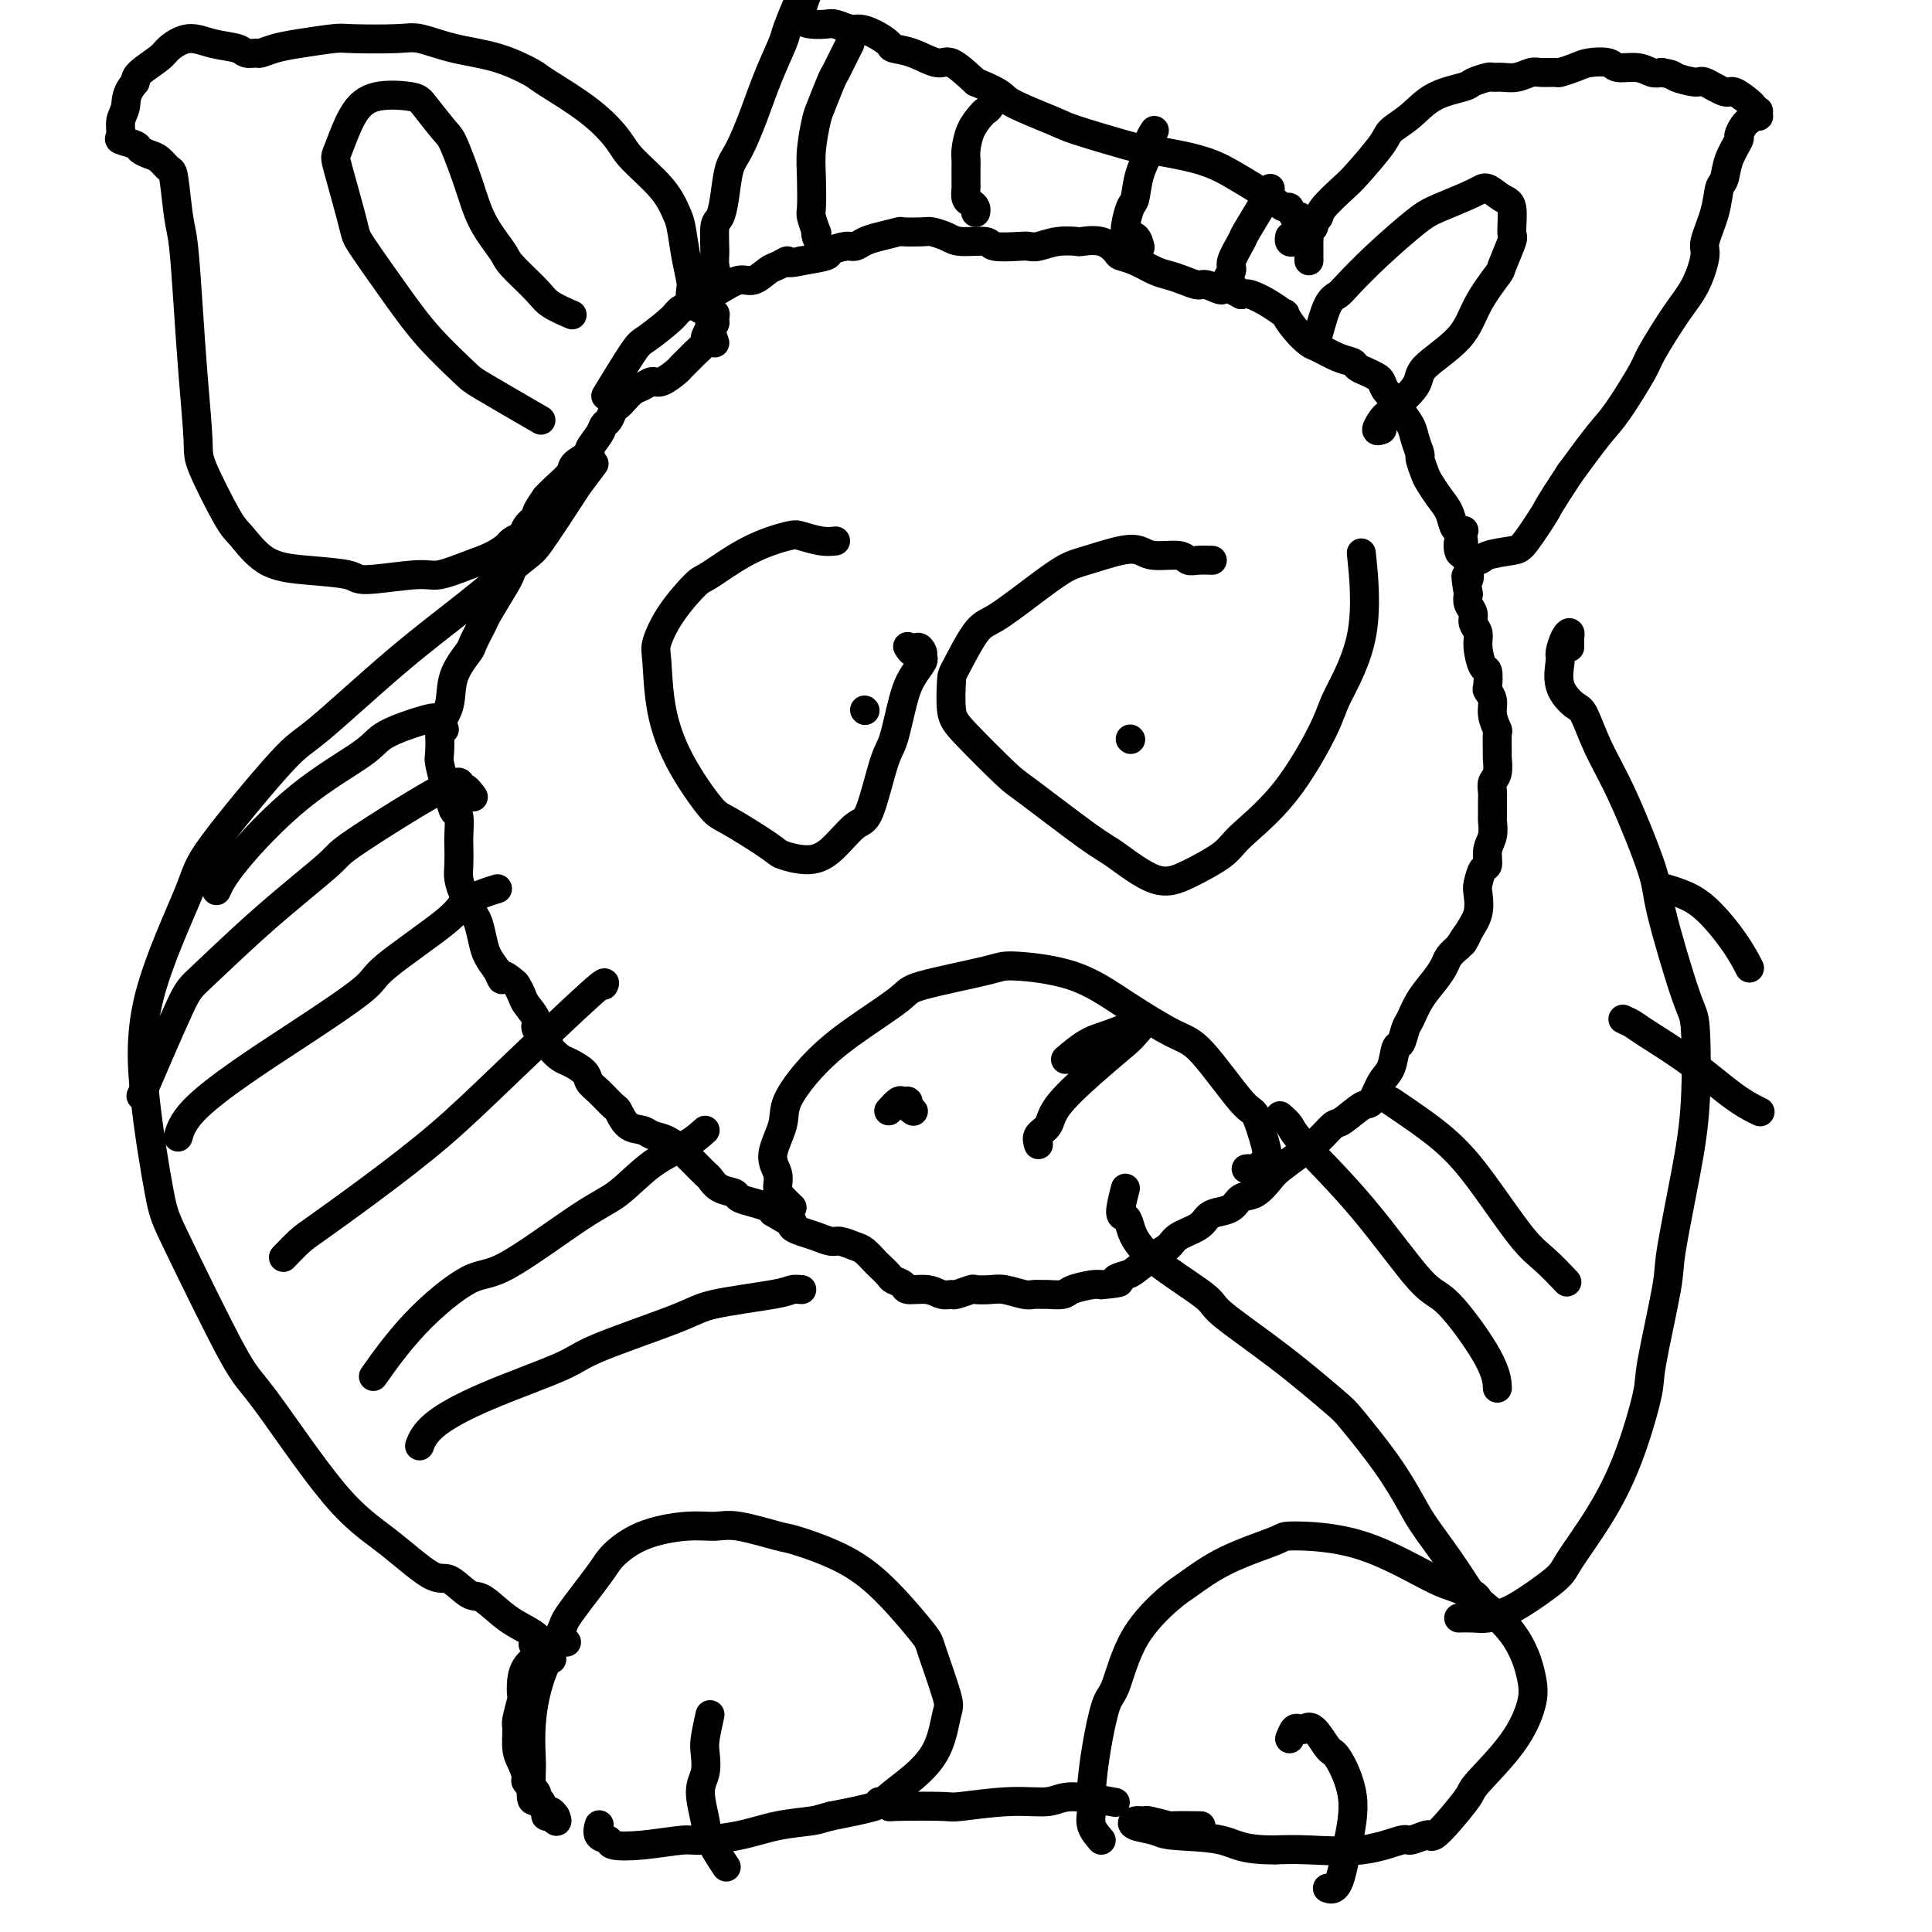
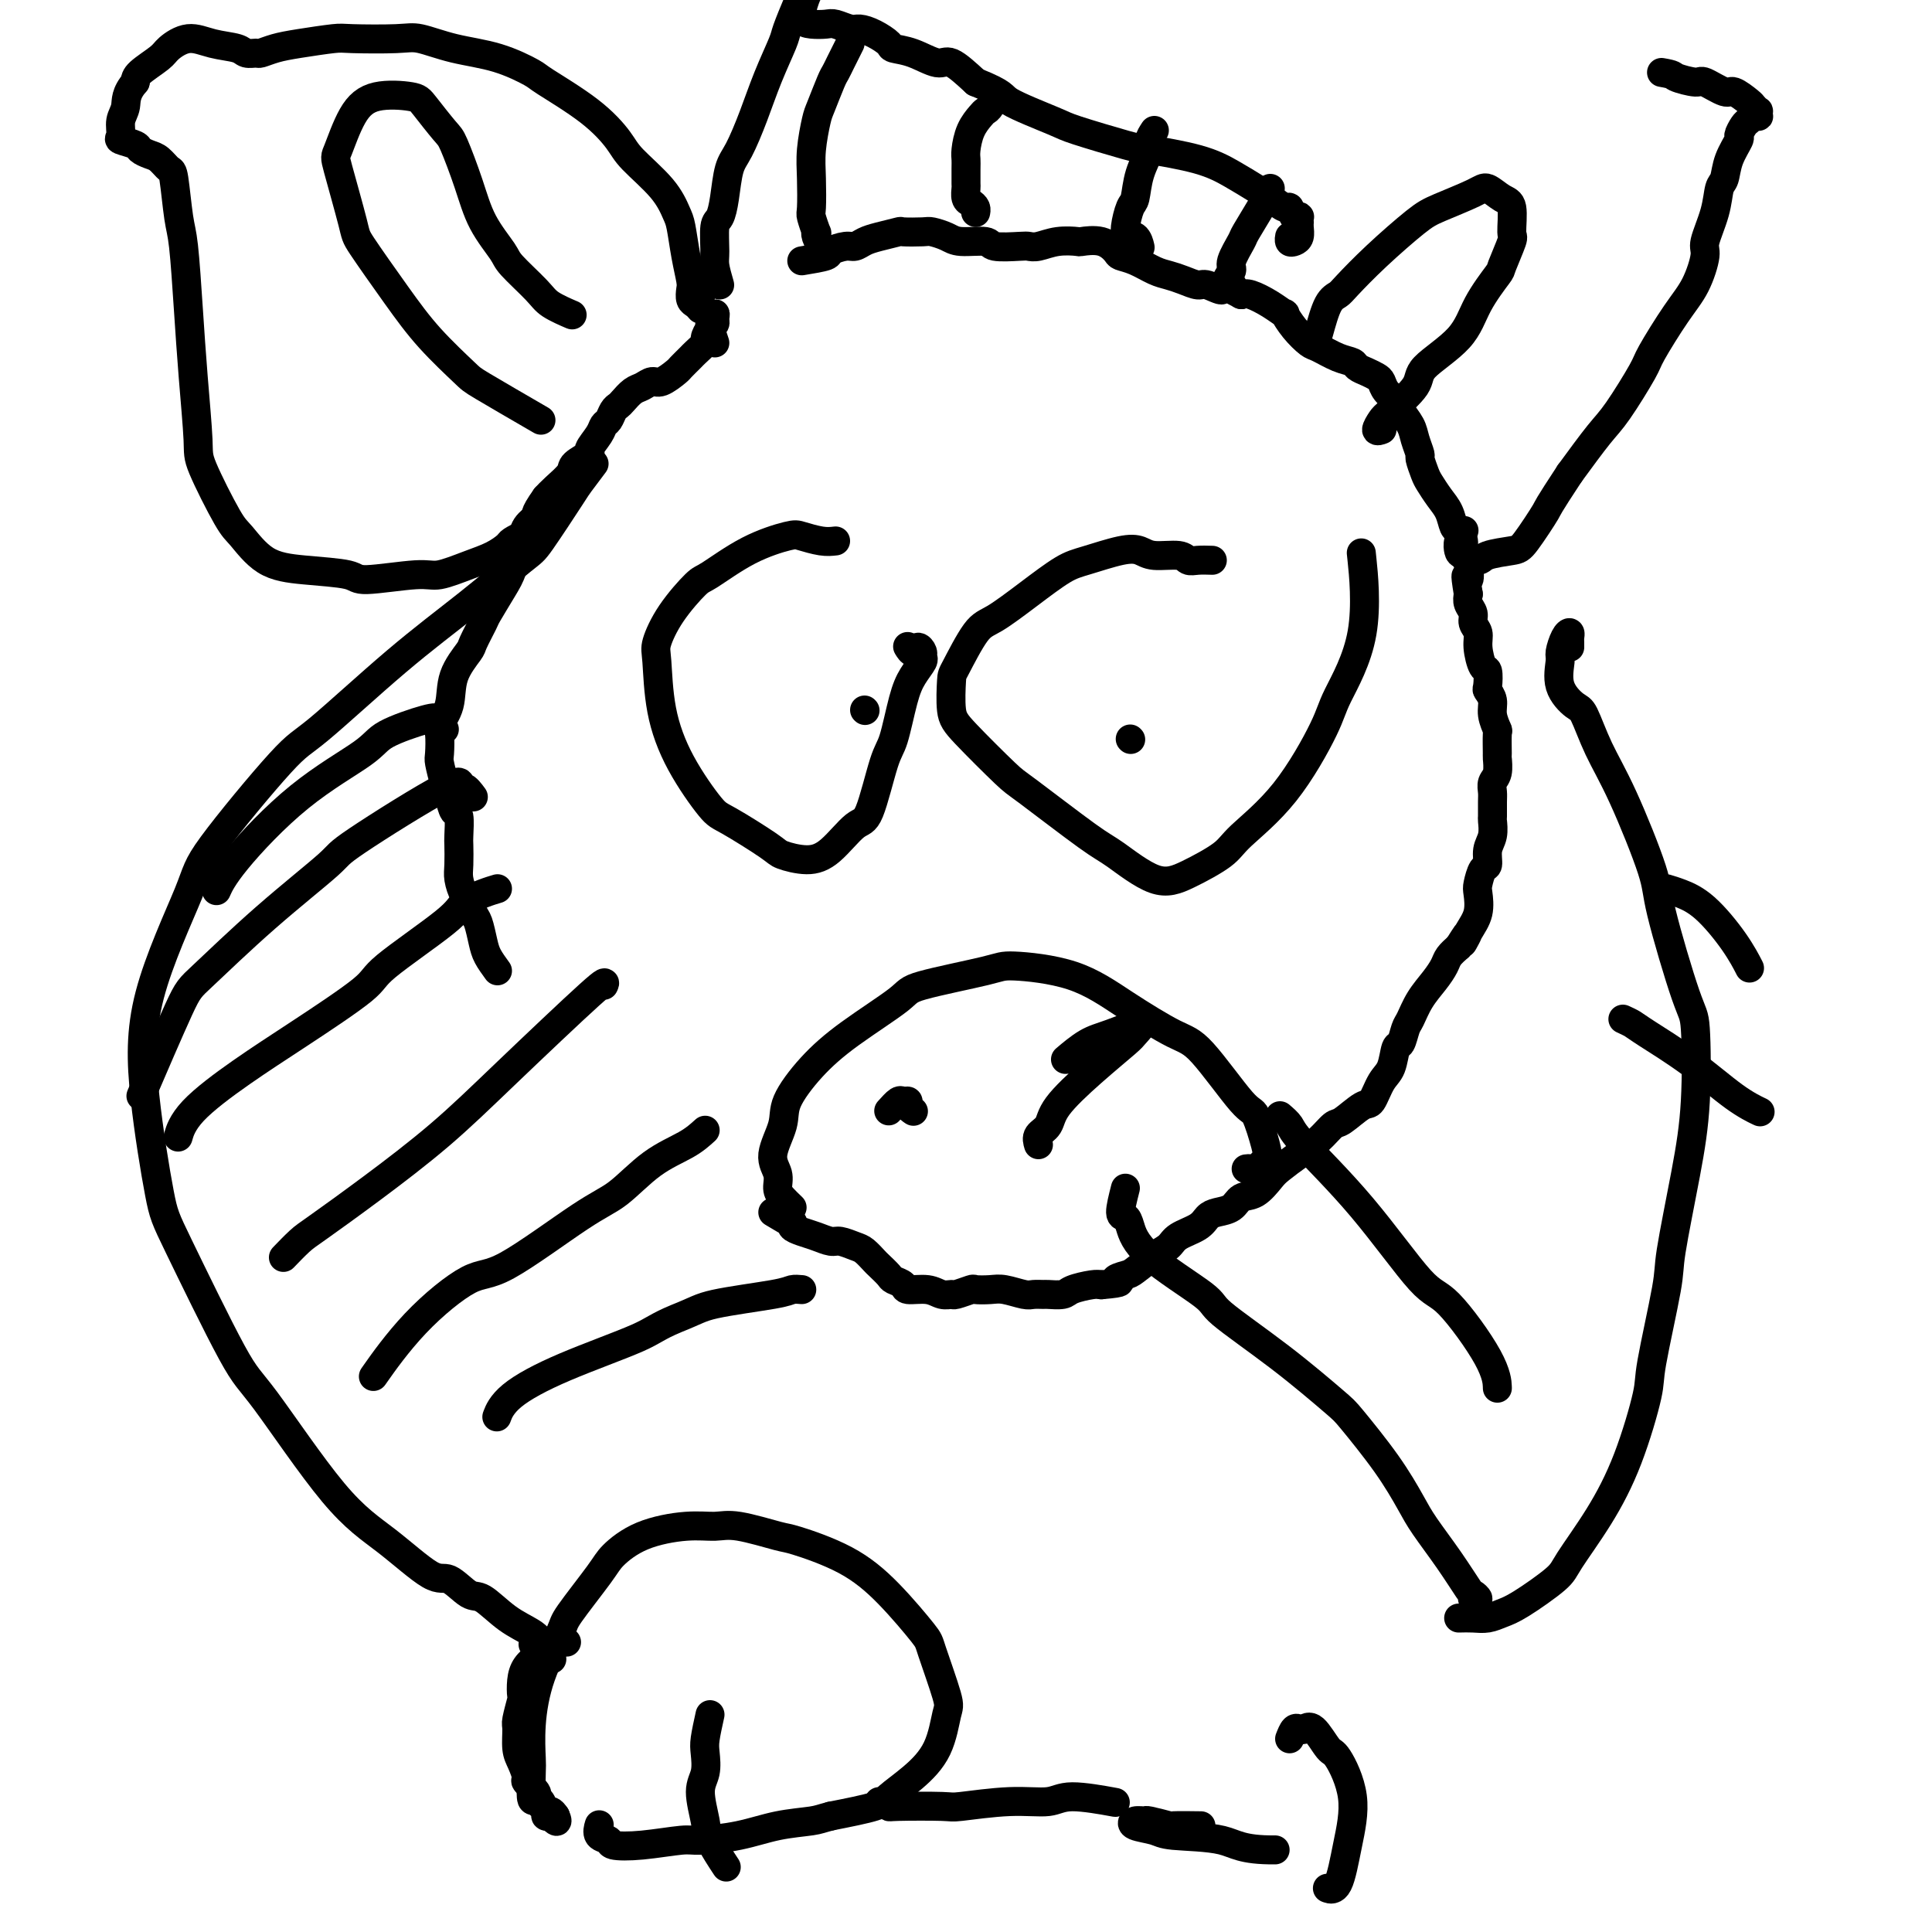
<svg xmlns="http://www.w3.org/2000/svg" viewBox="0 0 400 400" version="1.1">
  <g fill="none" stroke="#000000" stroke-width="6" stroke-linecap="round" stroke-linejoin="round">
    <path d="M145,61c0.112,0.000 0.223,0.000 0,0c-0.223,0.000 -0.781,0.000 -1,0c-0.219,-0.000 -0.097,-0.000 0,0c0.097,0.000 0.171,0.000 0,0c-0.171,0.000 -0.585,0.000 -1,0" />
    <path d="M148,71c-0.431,-1.280 -0.862,-2.561 -1,-3c-0.138,-0.439 0.016,-0.037 0,0c-0.016,0.037 -0.203,-0.289 0,-1c0.203,-0.711 0.796,-1.805 1,-2c0.204,-0.195 0.018,0.510 0,1c-0.018,0.490 0.132,0.765 0,1c-0.132,0.235 -0.545,0.429 -1,1c-0.455,0.571 -0.952,1.519 -1,2c-0.048,0.481 0.354,0.495 0,1c-0.354,0.505 -1.464,1.502 -2,2c-0.536,0.498 -0.500,0.497 -1,1c-0.500,0.503 -1.538,1.511 -2,2c-0.462,0.489 -0.350,0.459 -1,1c-0.650,0.541 -2.062,1.654 -3,2c-0.938,0.346 -1.403,-0.076 -2,0c-0.597,0.076 -1.326,0.649 -2,1c-0.674,0.351 -1.294,0.479 -2,1c-0.706,0.521 -1.499,1.434 -2,2c-0.501,0.566 -0.710,0.783 -1,1c-0.290,0.217 -0.660,0.433 -1,1c-0.340,0.567 -0.648,1.485 -1,2c-0.352,0.515 -0.746,0.628 -1,1c-0.254,0.372 -0.367,1.005 -1,2c-0.633,0.995 -1.787,2.353 -2,3c-0.213,0.647 0.515,0.582 0,1c-0.515,0.418 -2.272,1.318 -3,2c-0.728,0.682 -0.427,1.145 -1,2c-0.573,0.855 -2.021,2.101 -3,3c-0.979,0.899 -1.490,1.449 -2,2" />
    <path d="M113,103c-2.820,3.923 -1.868,3.729 -2,4c-0.132,0.271 -1.346,1.007 -2,2c-0.654,0.993 -0.746,2.242 -1,3c-0.254,0.758 -0.669,1.026 -1,2c-0.331,0.974 -0.579,2.653 -1,4c-0.421,1.347 -1.014,2.361 -2,4c-0.986,1.639 -2.366,3.903 -3,5c-0.634,1.097 -0.522,1.027 -1,2c-0.478,0.973 -1.547,2.989 -2,4c-0.453,1.011 -0.289,1.017 -1,2c-0.711,0.983 -2.295,2.943 -3,5c-0.705,2.057 -0.529,4.212 -1,6c-0.471,1.788 -1.587,3.210 -2,4c-0.413,0.790 -0.122,0.948 0,2c0.122,1.052 0.074,2.997 0,4c-0.074,1.003 -0.174,1.064 0,2c0.174,0.936 0.621,2.748 1,4c0.379,1.252 0.690,1.943 1,3c0.310,1.057 0.619,2.478 1,3c0.381,0.522 0.833,0.144 1,1c0.167,0.856 0.048,2.944 0,4c-0.048,1.056 -0.024,1.079 0,2c0.024,0.921 0.048,2.740 0,4c-0.048,1.260 -0.168,1.960 0,3c0.168,1.040 0.622,2.421 1,3c0.378,0.579 0.678,0.356 1,1c0.322,0.644 0.666,2.153 1,3c0.334,0.847 0.656,1.031 1,2c0.344,0.969 0.708,2.722 1,4c0.292,1.278 0.512,2.079 1,3c0.488,0.921 1.244,1.960 2,3" />
-     <path d="M103,201c1.355,3.114 0.743,1.400 1,1c0.257,-0.400 1.383,0.515 2,1c0.617,0.485 0.724,0.538 1,1c0.276,0.462 0.722,1.331 1,2c0.278,0.669 0.388,1.138 1,2c0.612,0.862 1.725,2.119 2,3c0.275,0.881 -0.290,1.387 0,2c0.290,0.613 1.433,1.333 2,2c0.567,0.667 0.557,1.281 1,2c0.443,0.719 1.339,1.542 2,2c0.661,0.458 1.088,0.550 2,1c0.912,0.450 2.310,1.256 3,2c0.690,0.744 0.673,1.425 1,2c0.327,0.575 0.998,1.043 2,2c1.002,0.957 2.337,2.403 3,3c0.663,0.597 0.655,0.344 1,1c0.345,0.656 1.042,2.221 2,3c0.958,0.779 2.178,0.771 3,1c0.822,0.229 1.245,0.694 2,1c0.755,0.306 1.841,0.453 3,1c1.159,0.547 2.390,1.493 3,2c0.610,0.507 0.599,0.573 1,1c0.401,0.427 1.215,1.214 2,2c0.785,0.786 1.543,1.573 2,2c0.457,0.427 0.614,0.496 1,1c0.386,0.504 1.000,1.445 2,2c1.000,0.555 2.387,0.726 3,1c0.613,0.274 0.453,0.651 1,1c0.547,0.349 1.801,0.671 3,1c1.199,0.329 2.343,0.665 3,1c0.657,0.335 0.829,0.667 1,1" />
    <path d="M160,251c4.967,2.963 2.383,1.371 2,1c-0.383,-0.371 1.434,0.479 2,1c0.566,0.521 -0.120,0.713 0,1c0.120,0.287 1.047,0.669 2,1c0.953,0.331 1.932,0.613 3,1c1.068,0.387 2.227,0.881 3,1c0.773,0.119 1.162,-0.138 2,0c0.838,0.138 2.127,0.671 3,1c0.873,0.329 1.332,0.455 2,1c0.668,0.545 1.545,1.508 2,2c0.455,0.492 0.486,0.514 1,1c0.514,0.486 1.509,1.436 2,2c0.491,0.564 0.477,0.744 1,1c0.523,0.256 1.583,0.590 2,1c0.417,0.410 0.189,0.895 1,1c0.811,0.105 2.659,-0.172 4,0c1.341,0.172 2.175,0.792 3,1c0.825,0.208 1.642,0.003 2,0c0.358,-0.003 0.258,0.194 1,0c0.742,-0.194 2.328,-0.780 3,-1c0.672,-0.220 0.431,-0.073 1,0c0.569,0.073 1.950,0.072 3,0c1.050,-0.072 1.771,-0.216 3,0c1.229,0.216 2.967,0.791 4,1c1.033,0.209 1.363,0.053 2,0c0.637,-0.053 1.581,-0.004 2,0c0.419,0.004 0.311,-0.038 1,0c0.689,0.038 2.174,0.154 3,0c0.826,-0.154 0.992,-0.580 2,-1c1.008,-0.420 2.860,-0.834 4,-1c1.140,-0.166 1.570,-0.083 2,0" />
    <path d="M228,266c5.681,-0.480 3.385,-0.681 3,-1c-0.385,-0.319 1.141,-0.757 2,-1c0.859,-0.243 1.053,-0.291 2,-1c0.947,-0.709 2.649,-2.077 4,-3c1.351,-0.923 2.353,-1.399 3,-2c0.647,-0.601 0.940,-1.326 2,-2c1.060,-0.674 2.888,-1.298 4,-2c1.112,-0.702 1.508,-1.481 2,-2c0.492,-0.519 1.081,-0.776 2,-1c0.919,-0.224 2.170,-0.415 3,-1c0.830,-0.585 1.239,-1.563 2,-2c0.761,-0.437 1.873,-0.332 3,-1c1.127,-0.668 2.270,-2.109 3,-3c0.730,-0.891 1.047,-1.230 2,-2c0.953,-0.770 2.542,-1.969 4,-3c1.458,-1.031 2.785,-1.895 4,-3c1.215,-1.105 2.317,-2.453 3,-3c0.683,-0.547 0.946,-0.294 2,-1c1.054,-0.706 2.898,-2.372 4,-3c1.102,-0.628 1.461,-0.218 2,-1c0.539,-0.782 1.258,-2.756 2,-4c0.742,-1.244 1.508,-1.760 2,-3c0.492,-1.240 0.711,-3.206 1,-4c0.289,-0.794 0.647,-0.418 1,-1c0.353,-0.582 0.700,-2.123 1,-3c0.300,-0.877 0.552,-1.088 1,-2c0.448,-0.912 1.092,-2.523 2,-4c0.908,-1.477 2.078,-2.818 3,-4c0.922,-1.182 1.594,-2.203 2,-3c0.406,-0.797 0.544,-1.371 1,-2c0.456,-0.629 1.228,-1.315 2,-2" />
    <path d="M302,196c3.292,-5.259 1.522,-1.907 1,-1c-0.522,0.907 0.202,-0.629 1,-2c0.798,-1.371 1.668,-2.575 2,-4c0.332,-1.425 0.126,-3.070 0,-4c-0.126,-0.930 -0.174,-1.143 0,-2c0.174,-0.857 0.568,-2.356 1,-3c0.432,-0.644 0.900,-0.433 1,-1c0.100,-0.567 -0.170,-1.913 0,-3c0.170,-1.087 0.778,-1.915 1,-3c0.222,-1.085 0.059,-2.427 0,-3c-0.059,-0.573 -0.012,-0.379 0,-1c0.012,-0.621 -0.011,-2.059 0,-3c0.011,-0.941 0.056,-1.387 0,-2c-0.056,-0.613 -0.211,-1.394 0,-2c0.211,-0.606 0.790,-1.036 1,-2c0.210,-0.964 0.052,-2.463 0,-3c-0.052,-0.537 0.001,-0.111 0,-1c-0.001,-0.889 -0.057,-3.093 0,-4c0.057,-0.907 0.225,-0.517 0,-1c-0.225,-0.483 -0.844,-1.839 -1,-3c-0.156,-1.161 0.152,-2.126 0,-3c-0.152,-0.874 -0.763,-1.658 -1,-2c-0.237,-0.342 -0.101,-0.241 0,-1c0.101,-0.759 0.167,-2.377 0,-3c-0.167,-0.623 -0.565,-0.250 -1,-1c-0.435,-0.750 -0.905,-2.624 -1,-4c-0.095,-1.376 0.184,-2.256 0,-3c-0.184,-0.744 -0.833,-1.354 -1,-2c-0.167,-0.646 0.147,-1.328 0,-2c-0.147,-0.672 -0.756,-1.335 -1,-2c-0.244,-0.665 -0.122,-1.333 0,-2" />
    <path d="M304,123c-0.945,-5.800 -0.309,-3.298 0,-3c0.309,0.298 0.290,-1.606 0,-3c-0.290,-1.394 -0.850,-2.277 -1,-3c-0.150,-0.723 0.112,-1.284 0,-2c-0.112,-0.716 -0.597,-1.585 -1,-2c-0.403,-0.415 -0.724,-0.375 -1,-1c-0.276,-0.625 -0.509,-1.916 -1,-3c-0.491,-1.084 -1.241,-1.962 -2,-3c-0.759,-1.038 -1.527,-2.234 -2,-3c-0.473,-0.766 -0.650,-1.100 -1,-2c-0.350,-0.900 -0.871,-2.366 -1,-3c-0.129,-0.634 0.135,-0.435 0,-1c-0.135,-0.565 -0.670,-1.894 -1,-3c-0.330,-1.106 -0.456,-1.988 -1,-3c-0.544,-1.012 -1.507,-2.155 -2,-3c-0.493,-0.845 -0.516,-1.392 -1,-2c-0.484,-0.608 -1.429,-1.276 -2,-2c-0.571,-0.724 -0.768,-1.504 -1,-2c-0.232,-0.496 -0.501,-0.709 -1,-1c-0.499,-0.291 -1.230,-0.659 -2,-1c-0.770,-0.341 -1.581,-0.653 -2,-1c-0.419,-0.347 -0.447,-0.728 -1,-1c-0.553,-0.272 -1.631,-0.435 -3,-1c-1.369,-0.565 -3.030,-1.533 -4,-2c-0.970,-0.467 -1.248,-0.432 -2,-1c-0.752,-0.568 -1.976,-1.739 -3,-3c-1.024,-1.261 -1.846,-2.611 -2,-3c-0.154,-0.389 0.361,0.184 0,0c-0.361,-0.184 -1.597,-1.127 -3,-2c-1.403,-0.873 -2.972,-1.678 -4,-2c-1.028,-0.322 -1.514,-0.161 -2,0" />
    <path d="M257,61c-5.078,-2.792 -3.772,-1.273 -4,-1c-0.228,0.273 -1.988,-0.699 -3,-1c-1.012,-0.301 -1.274,0.070 -2,0c-0.726,-0.070 -1.914,-0.582 -3,-1c-1.086,-0.418 -2.068,-0.741 -3,-1c-0.932,-0.259 -1.812,-0.455 -3,-1c-1.188,-0.545 -2.683,-1.438 -4,-2c-1.317,-0.562 -2.455,-0.791 -3,-1c-0.545,-0.209 -0.497,-0.397 -1,-1c-0.503,-0.603 -1.556,-1.622 -3,-2c-1.444,-0.378 -3.280,-0.115 -4,0c-0.720,0.115 -0.325,0.083 -1,0c-0.675,-0.083 -2.419,-0.217 -4,0c-1.581,0.217 -2.997,0.786 -4,1c-1.003,0.214 -1.592,0.072 -2,0c-0.408,-0.072 -0.636,-0.075 -2,0c-1.364,0.075 -3.864,0.226 -5,0c-1.136,-0.226 -0.907,-0.831 -2,-1c-1.093,-0.169 -3.509,0.099 -5,0c-1.491,-0.099 -2.056,-0.563 -3,-1c-0.944,-0.437 -2.265,-0.846 -3,-1c-0.735,-0.154 -0.882,-0.053 -2,0c-1.118,0.053 -3.206,0.057 -4,0c-0.794,-0.057 -0.294,-0.174 -1,0c-0.706,0.174 -2.617,0.638 -4,1c-1.383,0.362 -2.237,0.622 -3,1c-0.763,0.378 -1.434,0.875 -2,1c-0.566,0.125 -1.028,-0.121 -2,0c-0.972,0.121 -2.454,0.610 -3,1c-0.546,0.390 -0.156,0.683 -1,1c-0.844,0.317 -2.922,0.659 -5,1" />
-     <path d="M166,54c-3.829,0.875 -2.901,0.061 -3,0c-0.099,-0.061 -1.226,0.631 -2,1c-0.774,0.369 -1.196,0.416 -2,1c-0.804,0.584 -1.991,1.704 -3,2c-1.009,0.296 -1.839,-0.232 -3,0c-1.161,0.232 -2.654,1.225 -4,2c-1.346,0.775 -2.545,1.332 -4,2c-1.455,0.668 -3.165,1.449 -4,2c-0.835,0.551 -0.796,0.874 -2,2c-1.204,1.126 -3.653,3.054 -5,4c-1.347,0.946 -1.593,0.908 -3,3c-1.407,2.092 -3.973,6.312 -5,8c-1.027,1.688 -0.513,0.844 0,0" />
    <path d="M149,59c-0.429,-1.492 -0.858,-2.984 -1,-4c-0.142,-1.016 0.003,-1.556 0,-3c-0.003,-1.444 -0.153,-3.790 0,-5c0.153,-1.210 0.610,-1.283 1,-2c0.390,-0.717 0.712,-2.079 1,-4c0.288,-1.921 0.543,-4.402 1,-6c0.457,-1.598 1.115,-2.312 2,-4c0.885,-1.688 1.995,-4.351 3,-7c1.005,-2.649 1.903,-5.284 3,-8c1.097,-2.716 2.393,-5.513 3,-7c0.607,-1.487 0.527,-1.664 1,-3c0.473,-1.336 1.501,-3.830 2,-5c0.499,-1.170 0.471,-1.017 1,-2c0.529,-0.983 1.616,-3.103 2,-4c0.384,-0.897 0.065,-0.572 0,0c-0.065,0.572 0.125,1.389 0,2c-0.125,0.611 -0.565,1.015 -1,2c-0.435,0.985 -0.867,2.551 -1,3c-0.133,0.449 0.032,-0.221 0,0c-0.032,0.221 -0.261,1.331 0,2c0.261,0.669 1.014,0.897 2,1c0.986,0.103 2.206,0.082 3,0c0.794,-0.082 1.162,-0.226 2,0c0.838,0.226 2.145,0.820 3,1c0.855,0.180 1.259,-0.055 2,0c0.741,0.055 1.819,0.401 3,1c1.181,0.599 2.464,1.450 3,2c0.536,0.550 0.326,0.799 1,1c0.674,0.201 2.232,0.353 4,1c1.768,0.647 3.745,1.790 5,2c1.255,0.210 1.787,-0.511 3,0c1.213,0.511 3.106,2.256 5,4" />
    <path d="M202,17c6.340,2.540 5.190,2.889 7,4c1.810,1.111 6.580,2.982 9,4c2.420,1.018 2.491,1.181 5,2c2.509,0.819 7.456,2.292 10,3c2.544,0.708 2.687,0.650 5,1c2.313,0.350 6.798,1.107 10,2c3.202,0.893 5.120,1.922 7,3c1.880,1.078 3.722,2.205 5,3c1.278,0.795 1.992,1.257 3,2c1.008,0.743 2.308,1.767 3,2c0.692,0.233 0.774,-0.326 1,0c0.226,0.326 0.597,1.537 1,2c0.403,0.463 0.840,0.179 1,0c0.160,-0.179 0.044,-0.252 0,0c-0.044,0.252 -0.014,0.827 0,1c0.014,0.173 0.014,-0.058 0,0c-0.014,0.058 -0.042,0.404 0,1c0.042,0.596 0.155,1.441 0,2c-0.155,0.559 -0.578,0.830 -1,1c-0.422,0.170 -0.844,0.238 -1,0c-0.156,-0.238 -0.044,-0.782 0,-1c0.044,-0.218 0.022,-0.109 0,0" />
    <path d="M176,9c-0.336,0.673 -0.671,1.346 -1,2c-0.329,0.654 -0.651,1.288 -1,2c-0.349,0.712 -0.724,1.501 -1,2c-0.276,0.499 -0.452,0.707 -1,2c-0.548,1.293 -1.467,3.671 -2,5c-0.533,1.329 -0.680,1.611 -1,3c-0.320,1.389 -0.814,3.886 -1,6c-0.186,2.114 -0.064,3.844 0,6c0.064,2.156 0.069,4.737 0,6c-0.069,1.263 -0.211,1.207 0,2c0.211,0.793 0.775,2.433 1,3c0.225,0.567 0.112,0.059 0,0c-0.112,-0.059 -0.222,0.330 0,1c0.222,0.670 0.778,1.620 1,2c0.222,0.380 0.111,0.190 0,0" />
    <path d="M206,19c-0.326,1.168 -0.651,2.337 -1,3c-0.349,0.663 -0.720,0.821 -1,1c-0.280,0.179 -0.467,0.378 -1,1c-0.533,0.622 -1.411,1.666 -2,3c-0.589,1.334 -0.890,2.958 -1,4c-0.110,1.042 -0.030,1.501 0,2c0.030,0.499 0.011,1.037 0,2c-0.011,0.963 -0.013,2.352 0,3c0.013,0.648 0.042,0.556 0,1c-0.042,0.444 -0.155,1.426 0,2c0.155,0.574 0.578,0.742 1,1c0.422,0.258 0.844,0.608 1,1c0.156,0.392 0.044,0.826 0,1c-0.044,0.174 -0.022,0.087 0,0" />
    <path d="M239,27c-0.477,0.732 -0.954,1.464 -1,2c-0.046,0.536 0.337,0.875 0,2c-0.337,1.125 -1.396,3.037 -2,5c-0.604,1.963 -0.752,3.976 -1,5c-0.248,1.024 -0.596,1.057 -1,2c-0.404,0.943 -0.865,2.796 -1,4c-0.135,1.204 0.055,1.759 0,2c-0.055,0.241 -0.355,0.168 0,0c0.355,-0.168 1.365,-0.430 2,0c0.635,0.430 0.896,1.551 1,2c0.104,0.449 0.052,0.224 0,0" />
    <path d="M263,39c-0.397,0.762 -0.794,1.524 -1,2c-0.206,0.476 -0.222,0.665 -1,2c-0.778,1.335 -2.318,3.814 -3,5c-0.682,1.186 -0.505,1.078 -1,2c-0.495,0.922 -1.663,2.874 -2,4c-0.337,1.126 0.157,1.425 0,2c-0.157,0.575 -0.965,1.424 -1,2c-0.035,0.576 0.704,0.879 1,1c0.296,0.121 0.148,0.061 0,0" />
-     <path d="M271,54c0.002,-0.643 0.005,-1.285 0,-2c-0.005,-0.715 -0.016,-1.501 0,-2c0.016,-0.499 0.061,-0.711 0,-1c-0.061,-0.289 -0.226,-0.656 0,-1c0.226,-0.344 0.844,-0.666 1,-1c0.156,-0.334 -0.152,-0.680 0,-1c0.152,-0.320 0.762,-0.614 1,-1c0.238,-0.386 0.103,-0.865 1,-2c0.897,-1.135 2.826,-2.925 4,-4c1.174,-1.075 1.592,-1.436 3,-3c1.408,-1.564 3.806,-4.331 5,-6c1.194,-1.669 1.182,-2.240 2,-3c0.818,-0.760 2.464,-1.710 4,-3c1.536,-1.290 2.960,-2.920 5,-4c2.040,-1.080 4.695,-1.610 6,-2c1.305,-0.390 1.258,-0.639 2,-1c0.742,-0.361 2.272,-0.832 3,-1c0.728,-0.168 0.655,-0.031 1,0c0.345,0.031 1.109,-0.045 2,0c0.891,0.045 1.911,0.209 3,0c1.089,-0.209 2.249,-0.791 3,-1c0.751,-0.209 1.095,-0.045 2,0c0.905,0.045 2.372,-0.027 3,0c0.628,0.027 0.417,0.155 1,0c0.583,-0.155 1.958,-0.592 3,-1c1.042,-0.408 1.749,-0.785 3,-1c1.251,-0.215 3.045,-0.268 4,0c0.955,0.268 1.070,0.855 2,1c0.930,0.145 2.673,-0.153 4,0c1.327,0.153 2.236,0.758 3,1c0.764,0.242 1.382,0.121 2,0" />
    <path d="M344,15c2.774,0.466 2.208,0.631 3,1c0.792,0.369 2.941,0.943 4,1c1.059,0.057 1.029,-0.402 2,0c0.971,0.402 2.943,1.667 4,2c1.057,0.333 1.197,-0.266 2,0c0.803,0.266 2.267,1.395 3,2c0.733,0.605 0.733,0.684 1,1c0.267,0.316 0.800,0.870 1,1c0.200,0.130 0.069,-0.162 0,0c-0.069,0.162 -0.074,0.779 0,1c0.074,0.221 0.227,0.047 0,0c-0.227,-0.047 -0.836,0.033 -1,0c-0.164,-0.033 0.115,-0.180 0,0c-0.115,0.180 -0.626,0.686 -1,1c-0.374,0.314 -0.611,0.434 -1,1c-0.389,0.566 -0.931,1.578 -1,2c-0.069,0.422 0.334,0.256 0,1c-0.334,0.744 -1.404,2.399 -2,4c-0.596,1.601 -0.719,3.150 -1,4c-0.281,0.850 -0.721,1.003 -1,2c-0.279,0.997 -0.397,2.839 -1,5c-0.603,2.161 -1.693,4.642 -2,6c-0.307,1.358 0.167,1.594 0,3c-0.167,1.406 -0.975,3.983 -2,6c-1.025,2.017 -2.267,3.474 -4,6c-1.733,2.526 -3.956,6.122 -5,8c-1.044,1.878 -0.909,2.040 -2,4c-1.091,1.960 -3.409,5.720 -5,8c-1.591,2.280 -2.455,3.080 -4,5c-1.545,1.920 -3.773,4.960 -6,8" />
    <path d="M325,98c-4.940,7.511 -4.291,6.788 -5,8c-0.709,1.212 -2.775,4.360 -4,6c-1.225,1.640 -1.610,1.772 -3,2c-1.390,0.228 -3.785,0.553 -5,1c-1.215,0.447 -1.250,1.016 -2,1c-0.750,-0.016 -2.215,-0.618 -3,-1c-0.785,-0.382 -0.891,-0.546 -1,-1c-0.109,-0.454 -0.222,-1.199 0,-2c0.222,-0.801 0.778,-1.657 1,-2c0.222,-0.343 0.111,-0.171 0,0" />
    <path d="M273,69c0.646,-2.335 1.292,-4.670 2,-6c0.708,-1.330 1.477,-1.654 2,-2c0.523,-0.346 0.802,-0.716 2,-2c1.198,-1.284 3.317,-3.484 6,-6c2.683,-2.516 5.929,-5.347 8,-7c2.071,-1.653 2.965,-2.129 5,-3c2.035,-0.871 5.210,-2.138 7,-3c1.790,-0.862 2.194,-1.318 3,-1c0.806,0.318 2.012,1.410 3,2c0.988,0.590 1.757,0.679 2,2c0.243,1.321 -0.039,3.873 0,5c0.039,1.127 0.398,0.827 0,2c-0.398,1.173 -1.554,3.819 -2,5c-0.446,1.181 -0.181,0.898 -1,2c-0.819,1.102 -2.720,3.591 -4,6c-1.280,2.409 -1.939,4.738 -4,7c-2.061,2.262 -5.524,4.456 -7,6c-1.476,1.544 -0.966,2.438 -2,4c-1.034,1.562 -3.611,3.791 -5,5c-1.389,1.209 -1.589,1.396 -2,2c-0.411,0.604 -1.034,1.624 -1,2c0.034,0.376 0.724,0.107 1,0c0.276,-0.107 0.138,-0.054 0,0" />
    <path d="M145,64c-0.311,-0.362 -0.622,-0.723 -1,-1c-0.378,-0.277 -0.822,-0.469 -1,-1c-0.178,-0.531 -0.088,-1.400 0,-2c0.088,-0.600 0.176,-0.931 0,-2c-0.176,-1.069 -0.614,-2.877 -1,-5c-0.386,-2.123 -0.720,-4.562 -1,-6c-0.280,-1.438 -0.506,-1.877 -1,-3c-0.494,-1.123 -1.257,-2.931 -3,-5c-1.743,-2.069 -4.466,-4.398 -6,-6c-1.534,-1.602 -1.880,-2.478 -3,-4c-1.120,-1.522 -3.014,-3.692 -6,-6c-2.986,-2.308 -7.065,-4.756 -9,-6c-1.935,-1.244 -1.726,-1.286 -3,-2c-1.274,-0.714 -4.029,-2.100 -7,-3c-2.971,-0.900 -6.157,-1.314 -9,-2c-2.843,-0.686 -5.344,-1.645 -7,-2c-1.656,-0.355 -2.466,-0.106 -5,0c-2.534,0.106 -6.791,0.071 -9,0c-2.209,-0.071 -2.370,-0.177 -4,0c-1.630,0.177 -4.731,0.637 -7,1c-2.269,0.363 -3.708,0.630 -5,1c-1.292,0.370 -2.438,0.843 -3,1c-0.562,0.157 -0.540,-0.002 -1,0c-0.460,0.002 -1.401,0.164 -2,0c-0.599,-0.164 -0.854,-0.656 -2,-1c-1.146,-0.344 -3.183,-0.542 -5,-1c-1.817,-0.458 -3.415,-1.178 -5,-1c-1.585,0.178 -3.157,1.254 -4,2c-0.843,0.746 -0.958,1.162 -2,2c-1.042,0.838 -3.012,2.096 -4,3c-0.988,0.904 -0.994,1.452 -1,2" />
    <path d="M28,17c-2.091,2.388 -1.817,3.858 -2,5c-0.183,1.142 -0.821,1.955 -1,3c-0.179,1.045 0.102,2.322 0,3c-0.102,0.678 -0.586,0.758 0,1c0.586,0.242 2.241,0.647 3,1c0.759,0.353 0.623,0.655 1,1c0.377,0.345 1.267,0.732 2,1c0.733,0.268 1.310,0.416 2,1c0.690,0.584 1.494,1.602 2,2c0.506,0.398 0.713,0.174 1,2c0.287,1.826 0.655,5.700 1,8c0.345,2.300 0.666,3.025 1,6c0.334,2.975 0.681,8.201 1,13c0.319,4.799 0.611,9.170 1,14c0.389,4.830 0.874,10.120 1,13c0.126,2.880 -0.106,3.349 1,6c1.106,2.651 3.551,7.483 5,10c1.449,2.517 1.903,2.718 3,4c1.097,1.282 2.836,3.646 5,5c2.164,1.354 4.754,1.699 8,2c3.246,0.301 7.147,0.558 9,1c1.853,0.442 1.657,1.069 4,1c2.343,-0.069 7.223,-0.834 10,-1c2.777,-0.166 3.450,0.268 5,0c1.550,-0.268 3.979,-1.239 6,-2c2.021,-0.761 3.636,-1.312 5,-2c1.364,-0.688 2.476,-1.513 3,-2c0.524,-0.487 0.460,-0.636 1,-1c0.540,-0.364 1.684,-0.944 2,-1c0.316,-0.056 -0.195,0.413 0,0c0.195,-0.413 1.098,-1.706 2,-3" />
    <path d="M110,108c2.167,-1.500 1.083,-0.750 0,0" />
    <path d="M112,87c-4.789,-2.779 -9.578,-5.557 -12,-7c-2.422,-1.443 -2.478,-1.550 -4,-3c-1.522,-1.450 -4.510,-4.242 -7,-7c-2.490,-2.758 -4.484,-5.483 -7,-9c-2.516,-3.517 -5.556,-7.826 -7,-10c-1.444,-2.174 -1.292,-2.212 -2,-5c-0.708,-2.788 -2.274,-8.327 -3,-11c-0.726,-2.673 -0.611,-2.479 0,-4c0.611,-1.521 1.719,-4.758 3,-7c1.281,-2.242 2.737,-3.489 5,-4c2.263,-0.511 5.334,-0.285 7,0c1.666,0.285 1.928,0.629 3,2c1.072,1.371 2.953,3.768 4,5c1.047,1.232 1.261,1.300 2,3c0.739,1.700 2.005,5.032 3,8c0.995,2.968 1.720,5.571 3,8c1.280,2.429 3.114,4.683 4,6c0.886,1.317 0.823,1.698 2,3c1.177,1.302 3.594,3.524 5,5c1.406,1.476 1.802,2.205 3,3c1.198,0.795 3.200,1.656 4,2c0.800,0.344 0.400,0.172 0,0" />
    <path d="M251,116c-1.067,-0.032 -2.133,-0.065 -3,0c-0.867,0.065 -1.534,0.226 -2,0c-0.466,-0.226 -0.732,-0.839 -2,-1c-1.268,-0.161 -3.537,0.128 -5,0c-1.463,-0.128 -2.121,-0.675 -3,-1c-0.879,-0.325 -1.978,-0.427 -4,0c-2.022,0.427 -4.966,1.383 -7,2c-2.034,0.617 -3.158,0.894 -5,2c-1.842,1.106 -4.402,3.041 -7,5c-2.598,1.959 -5.233,3.942 -7,5c-1.767,1.058 -2.666,1.191 -4,3c-1.334,1.809 -3.104,5.294 -4,7c-0.896,1.706 -0.919,1.633 -1,3c-0.081,1.367 -0.219,4.173 0,6c0.219,1.827 0.795,2.674 3,5c2.205,2.326 6.037,6.131 8,8c1.963,1.869 2.055,1.803 5,4c2.945,2.197 8.743,6.657 12,9c3.257,2.343 3.973,2.570 6,4c2.027,1.430 5.364,4.064 8,5c2.636,0.936 4.570,0.176 7,-1c2.430,-1.176 5.358,-2.766 7,-4c1.642,-1.234 2.000,-2.112 4,-4c2.000,-1.888 5.642,-4.785 9,-9c3.358,-4.215 6.430,-9.748 8,-13c1.570,-3.252 1.637,-4.222 3,-7c1.363,-2.778 4.021,-7.363 5,-13c0.979,-5.637 0.280,-12.325 0,-15c-0.280,-2.675 -0.140,-1.338 0,0" />
    <path d="M173,112c-0.857,0.099 -1.715,0.199 -3,0c-1.285,-0.199 -2.999,-0.695 -4,-1c-1.001,-0.305 -1.289,-0.418 -3,0c-1.711,0.418 -4.844,1.369 -8,3c-3.156,1.631 -6.334,3.943 -8,5c-1.666,1.057 -1.818,0.858 -3,2c-1.182,1.142 -3.393,3.624 -5,6c-1.607,2.376 -2.610,4.647 -3,6c-0.390,1.353 -0.167,1.787 0,4c0.167,2.213 0.280,6.204 1,10c0.720,3.796 2.049,7.398 4,11c1.951,3.602 4.524,7.204 6,9c1.476,1.796 1.856,1.785 4,3c2.144,1.215 6.051,3.656 8,5c1.949,1.344 1.939,1.591 3,2c1.061,0.409 3.194,0.979 5,1c1.806,0.021 3.285,-0.506 5,-2c1.715,-1.494 3.667,-3.953 5,-5c1.333,-1.047 2.047,-0.681 3,-3c0.953,-2.319 2.144,-7.322 3,-10c0.856,-2.678 1.378,-3.032 2,-5c0.622,-1.968 1.344,-5.549 2,-8c0.656,-2.451 1.244,-3.772 2,-5c0.756,-1.228 1.678,-2.363 2,-3c0.322,-0.637 0.044,-0.777 0,-1c-0.044,-0.223 0.146,-0.529 0,-1c-0.146,-0.471 -0.627,-1.106 -1,-1c-0.373,0.106 -0.639,0.951 -1,1c-0.361,0.049 -0.817,-0.700 -1,-1c-0.183,-0.300 -0.091,-0.150 0,0" />
    <path d="M179,147c0.000,0.000 0.100,0.100 0.1,0.1" />
    <path d="M234,153c0.000,0.000 0.100,0.100 0.1,0.1" />
    <path d="M164,250c-0.720,-0.688 -1.439,-1.377 -2,-2c-0.561,-0.623 -0.963,-1.182 -1,-2c-0.037,-0.818 0.291,-1.897 0,-3c-0.291,-1.103 -1.200,-2.231 -1,-4c0.200,-1.769 1.507,-4.179 2,-6c0.493,-1.821 0.170,-3.053 1,-5c0.830,-1.947 2.814,-4.609 5,-7c2.186,-2.391 4.573,-4.512 8,-7c3.427,-2.488 7.893,-5.343 10,-7c2.107,-1.657 1.854,-2.115 5,-3c3.146,-0.885 9.692,-2.195 13,-3c3.308,-0.805 3.377,-1.104 6,-1c2.623,0.104 7.798,0.610 12,2c4.202,1.390 7.429,3.663 11,6c3.571,2.337 7.486,4.737 10,6c2.514,1.263 3.628,1.387 6,4c2.372,2.613 6.002,7.713 8,10c1.998,2.287 2.365,1.762 3,3c0.635,1.238 1.540,4.241 2,6c0.460,1.759 0.477,2.275 0,3c-0.477,0.725 -1.447,1.658 -2,2c-0.553,0.342 -0.687,0.092 -1,0c-0.313,-0.092 -0.804,-0.026 -1,0c-0.196,0.026 -0.098,0.013 0,0" />
    <path d="M215,237c-0.208,-0.696 -0.417,-1.391 0,-2c0.417,-0.609 1.458,-1.131 2,-2c0.542,-0.869 0.585,-2.084 2,-4c1.415,-1.916 4.203,-4.531 7,-7c2.797,-2.469 5.604,-4.790 7,-6c1.396,-1.210 1.382,-1.308 2,-2c0.618,-0.692 1.867,-1.978 1,-2c-0.867,-0.022 -3.851,1.221 -6,2c-2.149,0.779 -3.463,1.094 -5,2c-1.537,0.906 -3.296,2.402 -4,3c-0.704,0.598 -0.352,0.299 0,0" />
    <path d="M184,230c0.765,-0.851 1.529,-1.703 2,-2c0.471,-0.297 0.648,-0.041 1,0c0.352,0.041 0.878,-0.133 1,0c0.122,0.133 -0.159,0.574 0,1c0.159,0.426 0.760,0.836 1,1c0.240,0.164 0.120,0.082 0,0" />
    <path d="M123,96c-1.209,1.606 -2.417,3.212 -3,4c-0.583,0.788 -0.540,0.757 -2,3c-1.460,2.243 -4.422,6.759 -6,9c-1.578,2.241 -1.773,2.208 -4,4c-2.227,1.792 -6.485,5.411 -11,9c-4.515,3.589 -9.287,7.150 -15,12c-5.713,4.850 -12.368,10.991 -16,14c-3.632,3.009 -4.240,2.886 -8,7c-3.760,4.114 -10.672,12.463 -14,17c-3.328,4.537 -3.073,5.260 -5,10c-1.927,4.740 -6.038,13.498 -8,21c-1.962,7.502 -1.776,13.749 -1,21c0.776,7.251 2.143,15.505 3,20c0.857,4.495 1.204,5.230 4,11c2.796,5.770 8.040,16.574 11,22c2.960,5.426 3.634,5.475 7,10c3.366,4.525 9.423,13.525 14,19c4.577,5.475 7.675,7.425 11,10c3.325,2.575 6.877,5.774 9,7c2.123,1.226 2.817,0.478 4,1c1.183,0.522 2.857,2.314 4,3c1.143,0.686 1.756,0.264 3,1c1.244,0.736 3.118,2.628 5,4c1.882,1.372 3.773,2.223 5,3c1.227,0.777 1.789,1.481 2,2c0.211,0.519 0.070,0.855 0,1c-0.070,0.145 -0.070,0.101 0,0c0.070,-0.101 0.211,-0.258 0,0c-0.211,0.258 -0.775,0.931 -1,1c-0.225,0.069 -0.113,-0.465 0,-1" />
    <path d="M111,341c6.454,4.934 1.588,1.270 0,0c-1.588,-1.270 0.100,-0.144 1,0c0.900,0.144 1.011,-0.693 1,-1c-0.011,-0.307 -0.142,-0.082 0,0c0.142,0.082 0.559,0.022 1,0c0.441,-0.022 0.906,-0.006 1,0c0.094,0.006 -0.183,0.001 0,0c0.183,-0.001 0.827,0.000 1,0c0.173,-0.000 -0.123,-0.002 0,0c0.123,0.002 0.667,0.007 1,0c0.333,-0.007 0.455,-0.028 0,0c-0.455,0.028 -1.487,0.104 -2,0c-0.513,-0.104 -0.505,-0.387 -1,0c-0.495,0.387 -1.492,1.446 -2,2c-0.508,0.554 -0.527,0.604 -1,1c-0.473,0.396 -1.398,1.139 -2,2c-0.602,0.861 -0.879,1.839 -1,3c-0.121,1.161 -0.086,2.506 0,3c0.086,0.494 0.222,0.137 0,1c-0.222,0.863 -0.801,2.946 -1,4c-0.199,1.054 -0.017,1.079 0,2c0.017,0.921 -0.131,2.737 0,4c0.131,1.263 0.542,1.974 1,3c0.458,1.026 0.963,2.368 1,3c0.037,0.632 -0.393,0.555 0,1c0.393,0.445 1.611,1.411 2,2c0.389,0.589 -0.050,0.802 0,1c0.050,0.198 0.591,0.383 1,1c0.409,0.617 0.687,1.666 1,2c0.313,0.334 0.661,-0.047 1,0c0.339,0.047 0.670,0.524 1,1" />
    <path d="M115,376c0.993,2.168 -0.525,0.587 -1,0c-0.475,-0.587 0.093,-0.181 0,0c-0.093,0.181 -0.848,0.136 -1,0c-0.152,-0.136 0.299,-0.365 0,-1c-0.299,-0.635 -1.349,-1.677 -2,-2c-0.651,-0.323 -0.903,0.074 -1,-1c-0.097,-1.074 -0.040,-3.619 0,-5c0.040,-1.381 0.061,-1.600 0,-3c-0.061,-1.400 -0.206,-3.982 0,-7c0.206,-3.018 0.763,-6.473 2,-10c1.237,-3.527 3.156,-7.126 4,-9c0.844,-1.874 0.615,-2.023 2,-4c1.385,-1.977 4.383,-5.783 6,-8c1.617,-2.217 1.852,-2.845 3,-4c1.148,-1.155 3.208,-2.838 6,-4c2.792,-1.162 6.317,-1.802 9,-2c2.683,-0.198 4.525,0.048 6,0c1.475,-0.048 2.583,-0.390 5,0c2.417,0.390 6.143,1.513 8,2c1.857,0.487 1.843,0.340 4,1c2.157,0.660 6.484,2.128 10,4c3.516,1.872 6.221,4.150 9,7c2.779,2.850 5.630,6.274 7,8c1.370,1.726 1.257,1.756 2,4c0.743,2.244 2.343,6.702 3,9c0.657,2.298 0.371,2.436 0,4c-0.371,1.564 -0.829,4.554 -2,7c-1.171,2.446 -3.056,4.346 -5,6c-1.944,1.654 -3.946,3.061 -5,4c-1.054,0.939 -1.158,1.411 -3,2c-1.842,0.589 -5.421,1.294 -9,2" />
    <path d="M172,376c-1.971,0.503 -2.400,0.761 -4,1c-1.600,0.239 -4.372,0.460 -7,1c-2.628,0.540 -5.111,1.399 -8,2c-2.889,0.601 -6.184,0.942 -8,1c-1.816,0.058 -2.154,-0.168 -4,0c-1.846,0.168 -5.198,0.731 -8,1c-2.802,0.269 -5.052,0.243 -6,0c-0.948,-0.243 -0.594,-0.704 -1,-1c-0.406,-0.296 -1.571,-0.426 -2,-1c-0.429,-0.574 -0.123,-1.593 0,-2c0.123,-0.407 0.061,-0.204 0,0" />
    <path d="M147,355c-0.412,1.874 -0.825,3.748 -1,5c-0.175,1.252 -0.113,1.883 0,3c0.113,1.117 0.276,2.720 0,4c-0.276,1.280 -0.991,2.235 -1,4c-0.009,1.765 0.688,4.339 1,6c0.312,1.661 0.238,2.409 1,4c0.762,1.591 2.361,4.026 3,5c0.639,0.974 0.320,0.487 0,0" />
    <path d="M182,373c0.877,0.420 1.754,0.841 2,1c0.246,0.159 -0.139,0.058 2,0c2.139,-0.058 6.801,-0.073 9,0c2.199,0.073 1.936,0.233 4,0c2.064,-0.233 6.456,-0.861 10,-1c3.544,-0.139 6.238,0.210 8,0c1.762,-0.210 2.590,-0.980 5,-1c2.410,-0.020 6.403,0.708 8,1c1.597,0.292 0.799,0.146 0,0" />
-     <path d="M228,381c-0.844,-0.977 -1.688,-1.954 -2,-3c-0.312,-1.046 -0.091,-2.161 0,-3c0.091,-0.839 0.054,-1.401 0,-2c-0.054,-0.599 -0.125,-1.234 0,-3c0.125,-1.766 0.446,-4.662 1,-8c0.554,-3.338 1.342,-7.119 2,-9c0.658,-1.881 1.188,-1.864 2,-4c0.812,-2.136 1.907,-6.425 4,-10c2.093,-3.575 5.185,-6.436 7,-8c1.815,-1.564 2.354,-1.830 4,-3c1.646,-1.170 4.401,-3.245 8,-5c3.599,-1.755 8.043,-3.190 10,-4c1.957,-0.810 1.426,-0.993 4,-1c2.574,-0.007 8.252,0.164 14,2c5.748,1.836 11.567,5.338 15,7c3.433,1.662 4.481,1.483 7,3c2.519,1.517 6.510,4.728 9,8c2.490,3.272 3.480,6.603 4,9c0.520,2.397 0.572,3.859 0,6c-0.572,2.141 -1.768,4.959 -4,8c-2.232,3.041 -5.502,6.304 -7,8c-1.498,1.696 -1.225,1.826 -2,3c-0.775,1.174 -2.597,3.391 -4,5c-1.403,1.609 -2.388,2.611 -3,3c-0.612,0.389 -0.850,0.164 -1,0c-0.150,-0.164 -0.212,-0.268 -1,0c-0.788,0.268 -2.302,0.909 -3,1c-0.698,0.091 -0.579,-0.367 -2,0c-1.421,0.367 -4.383,1.560 -8,2c-3.617,0.440 -7.891,0.126 -11,0c-3.109,-0.126 -5.055,-0.063 -7,0" />
    <path d="M264,383c-7.038,0.059 -8.133,-1.295 -11,-2c-2.867,-0.705 -7.507,-0.763 -10,-1c-2.493,-0.237 -2.840,-0.653 -4,-1c-1.160,-0.347 -3.133,-0.625 -4,-1c-0.867,-0.375 -0.630,-0.847 0,-1c0.630,-0.153 1.651,0.011 2,0c0.349,-0.011 0.024,-0.199 1,0c0.976,0.199 3.251,0.785 4,1c0.749,0.215 -0.029,0.058 1,0c1.029,-0.058 3.865,-0.017 5,0c1.135,0.017 0.567,0.008 0,0" />
    <path d="M267,360c0.329,-0.837 0.659,-1.674 1,-2c0.341,-0.326 0.695,-0.142 1,0c0.305,0.142 0.563,0.242 1,0c0.437,-0.242 1.053,-0.827 2,0c0.947,0.827 2.224,3.066 3,4c0.776,0.934 1.052,0.562 2,2c0.948,1.438 2.569,4.686 3,8c0.431,3.314 -0.328,6.692 -1,10c-0.672,3.308 -1.258,6.544 -2,8c-0.742,1.456 -1.641,1.130 -2,1c-0.359,-0.130 -0.180,-0.065 0,0" />
    <path d="M302,335c1.001,-0.024 2.002,-0.047 3,0c0.998,0.047 1.993,0.166 3,0c1.007,-0.166 2.025,-0.616 3,-1c0.975,-0.384 1.908,-0.703 4,-2c2.092,-1.297 5.342,-3.573 7,-5c1.658,-1.427 1.723,-2.005 3,-4c1.277,-1.995 3.765,-5.406 6,-9c2.235,-3.594 4.218,-7.371 6,-12c1.782,-4.629 3.362,-10.109 4,-13c0.638,-2.891 0.332,-3.194 1,-7c0.668,-3.806 2.309,-11.115 3,-15c0.691,-3.885 0.431,-4.347 1,-8c0.569,-3.653 1.966,-10.498 3,-16c1.034,-5.502 1.704,-9.662 2,-15c0.296,-5.338 0.219,-11.853 0,-15c-0.219,-3.147 -0.579,-2.926 -2,-7c-1.421,-4.074 -3.904,-12.444 -5,-17c-1.096,-4.556 -0.806,-5.299 -2,-9c-1.194,-3.701 -3.872,-10.361 -6,-15c-2.128,-4.639 -3.705,-7.257 -5,-10c-1.295,-2.743 -2.309,-5.612 -3,-7c-0.691,-1.388 -1.058,-1.296 -2,-2c-0.942,-0.704 -2.459,-2.203 -3,-4c-0.541,-1.797 -0.107,-3.890 0,-5c0.107,-1.110 -0.115,-1.237 0,-2c0.115,-0.763 0.567,-2.162 1,-3c0.433,-0.838 0.848,-1.114 1,-1c0.152,0.114 0.041,0.618 0,1c-0.041,0.382 -0.011,0.641 0,1c0.011,0.359 0.003,0.817 0,1c-0.003,0.183 -0.002,0.092 0,0" />
    <path d="M233,246c-0.515,2.028 -1.030,4.056 -1,5c0.030,0.944 0.605,0.804 1,1c0.395,0.196 0.610,0.729 1,2c0.390,1.271 0.955,3.279 4,6c3.045,2.721 8.569,6.155 11,8c2.431,1.845 1.770,2.101 4,4c2.230,1.899 7.353,5.442 12,9c4.647,3.558 8.818,7.131 11,9c2.182,1.869 2.375,2.034 4,4c1.625,1.966 4.681,5.732 7,9c2.319,3.268 3.902,6.037 5,8c1.098,1.963 1.710,3.118 3,5c1.290,1.882 3.256,4.490 5,7c1.744,2.510 3.266,4.921 4,6c0.734,1.079 0.681,0.825 1,1c0.319,0.175 1.009,0.778 1,1c-0.009,0.222 -0.717,0.063 -1,0c-0.283,-0.063 -0.142,-0.032 0,0" />
    <path d="M265,231c0.781,0.670 1.562,1.340 2,2c0.438,0.660 0.534,1.308 3,4c2.466,2.692 7.302,7.426 12,13c4.698,5.574 9.259,11.988 12,15c2.741,3.012 3.663,2.622 6,5c2.337,2.378 6.091,7.525 8,11c1.909,3.475 1.974,5.279 2,6c0.026,0.721 0.013,0.361 0,0" />
-     <path d="M166,267c-0.724,-0.065 -1.447,-0.131 -2,0c-0.553,0.131 -0.935,0.458 -4,1c-3.065,0.542 -8.811,1.297 -12,2c-3.189,0.703 -3.820,1.352 -8,3c-4.180,1.648 -11.908,4.295 -16,6c-4.092,1.705 -4.547,2.468 -8,4c-3.453,1.532 -9.905,3.833 -15,6c-5.095,2.167 -8.833,4.199 -11,6c-2.167,1.801 -2.762,3.372 -3,4c-0.238,0.628 -0.119,0.314 0,0" />
+     <path d="M166,267c-0.724,-0.065 -1.447,-0.131 -2,0c-0.553,0.131 -0.935,0.458 -4,1c-3.065,0.542 -8.811,1.297 -12,2c-3.189,0.703 -3.820,1.352 -8,3c-4.092,1.705 -4.547,2.468 -8,4c-3.453,1.532 -9.905,3.833 -15,6c-5.095,2.167 -8.833,4.199 -11,6c-2.167,1.801 -2.762,3.372 -3,4c-0.238,0.628 -0.119,0.314 0,0" />
    <path d="M146,234c-1.075,0.977 -2.149,1.955 -4,3c-1.851,1.045 -4.478,2.158 -7,4c-2.522,1.842 -4.940,4.412 -7,6c-2.060,1.588 -3.761,2.192 -8,5c-4.239,2.808 -11.014,7.819 -15,10c-3.986,2.181 -5.182,1.533 -8,3c-2.818,1.467 -7.259,5.049 -11,9c-3.741,3.951 -6.783,8.272 -8,10c-1.217,1.728 -0.608,0.864 0,0" />
    <path d="M125,204c0.324,-0.645 0.648,-1.291 -3,2c-3.648,3.291 -11.269,10.518 -17,16c-5.731,5.482 -9.571,9.217 -14,13c-4.429,3.783 -9.446,7.613 -14,11c-4.554,3.387 -8.643,6.331 -11,8c-2.357,1.669 -2.981,2.065 -4,3c-1.019,0.935 -2.434,2.410 -3,3c-0.566,0.590 -0.283,0.295 0,0" />
    <path d="M103,184c-0.844,0.251 -1.687,0.502 -3,1c-1.313,0.498 -3.095,1.243 -4,2c-0.905,0.757 -0.933,1.525 -4,4c-3.067,2.475 -9.175,6.656 -12,9c-2.825,2.344 -2.368,2.849 -5,5c-2.632,2.151 -8.352,5.946 -13,9c-4.648,3.054 -8.225,5.365 -12,8c-3.775,2.635 -7.747,5.594 -10,8c-2.253,2.406 -2.787,4.259 -3,5c-0.213,0.741 -0.107,0.371 0,0" />
    <path d="M98,165c-0.684,-0.929 -1.368,-1.857 -2,-2c-0.632,-0.143 -1.211,0.500 -1,0c0.211,-0.500 1.213,-2.141 -3,0c-4.213,2.141 -13.641,8.065 -18,11c-4.359,2.935 -3.649,2.880 -6,5c-2.351,2.120 -7.763,6.413 -13,11c-5.237,4.587 -10.301,9.467 -13,12c-2.699,2.533 -3.034,2.721 -5,7c-1.966,4.279 -5.562,12.651 -7,16c-1.438,3.349 -0.719,1.674 0,0" />
    <path d="M92,151c-0.306,-0.774 -0.613,-1.548 -1,-2c-0.387,-0.452 -0.855,-0.583 -3,0c-2.145,0.583 -5.965,1.880 -8,3c-2.035,1.120 -2.283,2.063 -5,4c-2.717,1.938 -7.904,4.870 -13,9c-5.096,4.130 -10.103,9.458 -13,13c-2.897,3.542 -3.685,5.298 -4,6c-0.315,0.702 -0.158,0.351 0,0" />
-     <path d="M288,228c3.954,2.664 7.908,5.327 11,8c3.092,2.673 5.323,5.354 8,9c2.677,3.646 5.800,8.256 8,11c2.200,2.744 3.477,3.624 5,5c1.523,1.376 3.292,3.250 4,4c0.708,0.750 0.354,0.375 0,0" />
    <path d="M336,211c0.716,0.328 1.432,0.656 2,1c0.568,0.344 0.986,0.706 3,2c2.014,1.294 5.622,3.522 9,6c3.378,2.478 6.525,5.206 9,7c2.475,1.794 4.279,2.656 5,3c0.721,0.344 0.361,0.172 0,0" />
    <path d="M345,184c0.860,0.255 1.719,0.510 3,1c1.281,0.490 2.982,1.214 5,3c2.018,1.786 4.351,4.635 6,7c1.649,2.365 2.614,4.247 3,5c0.386,0.753 0.193,0.376 0,0" />
  </g>
</svg>